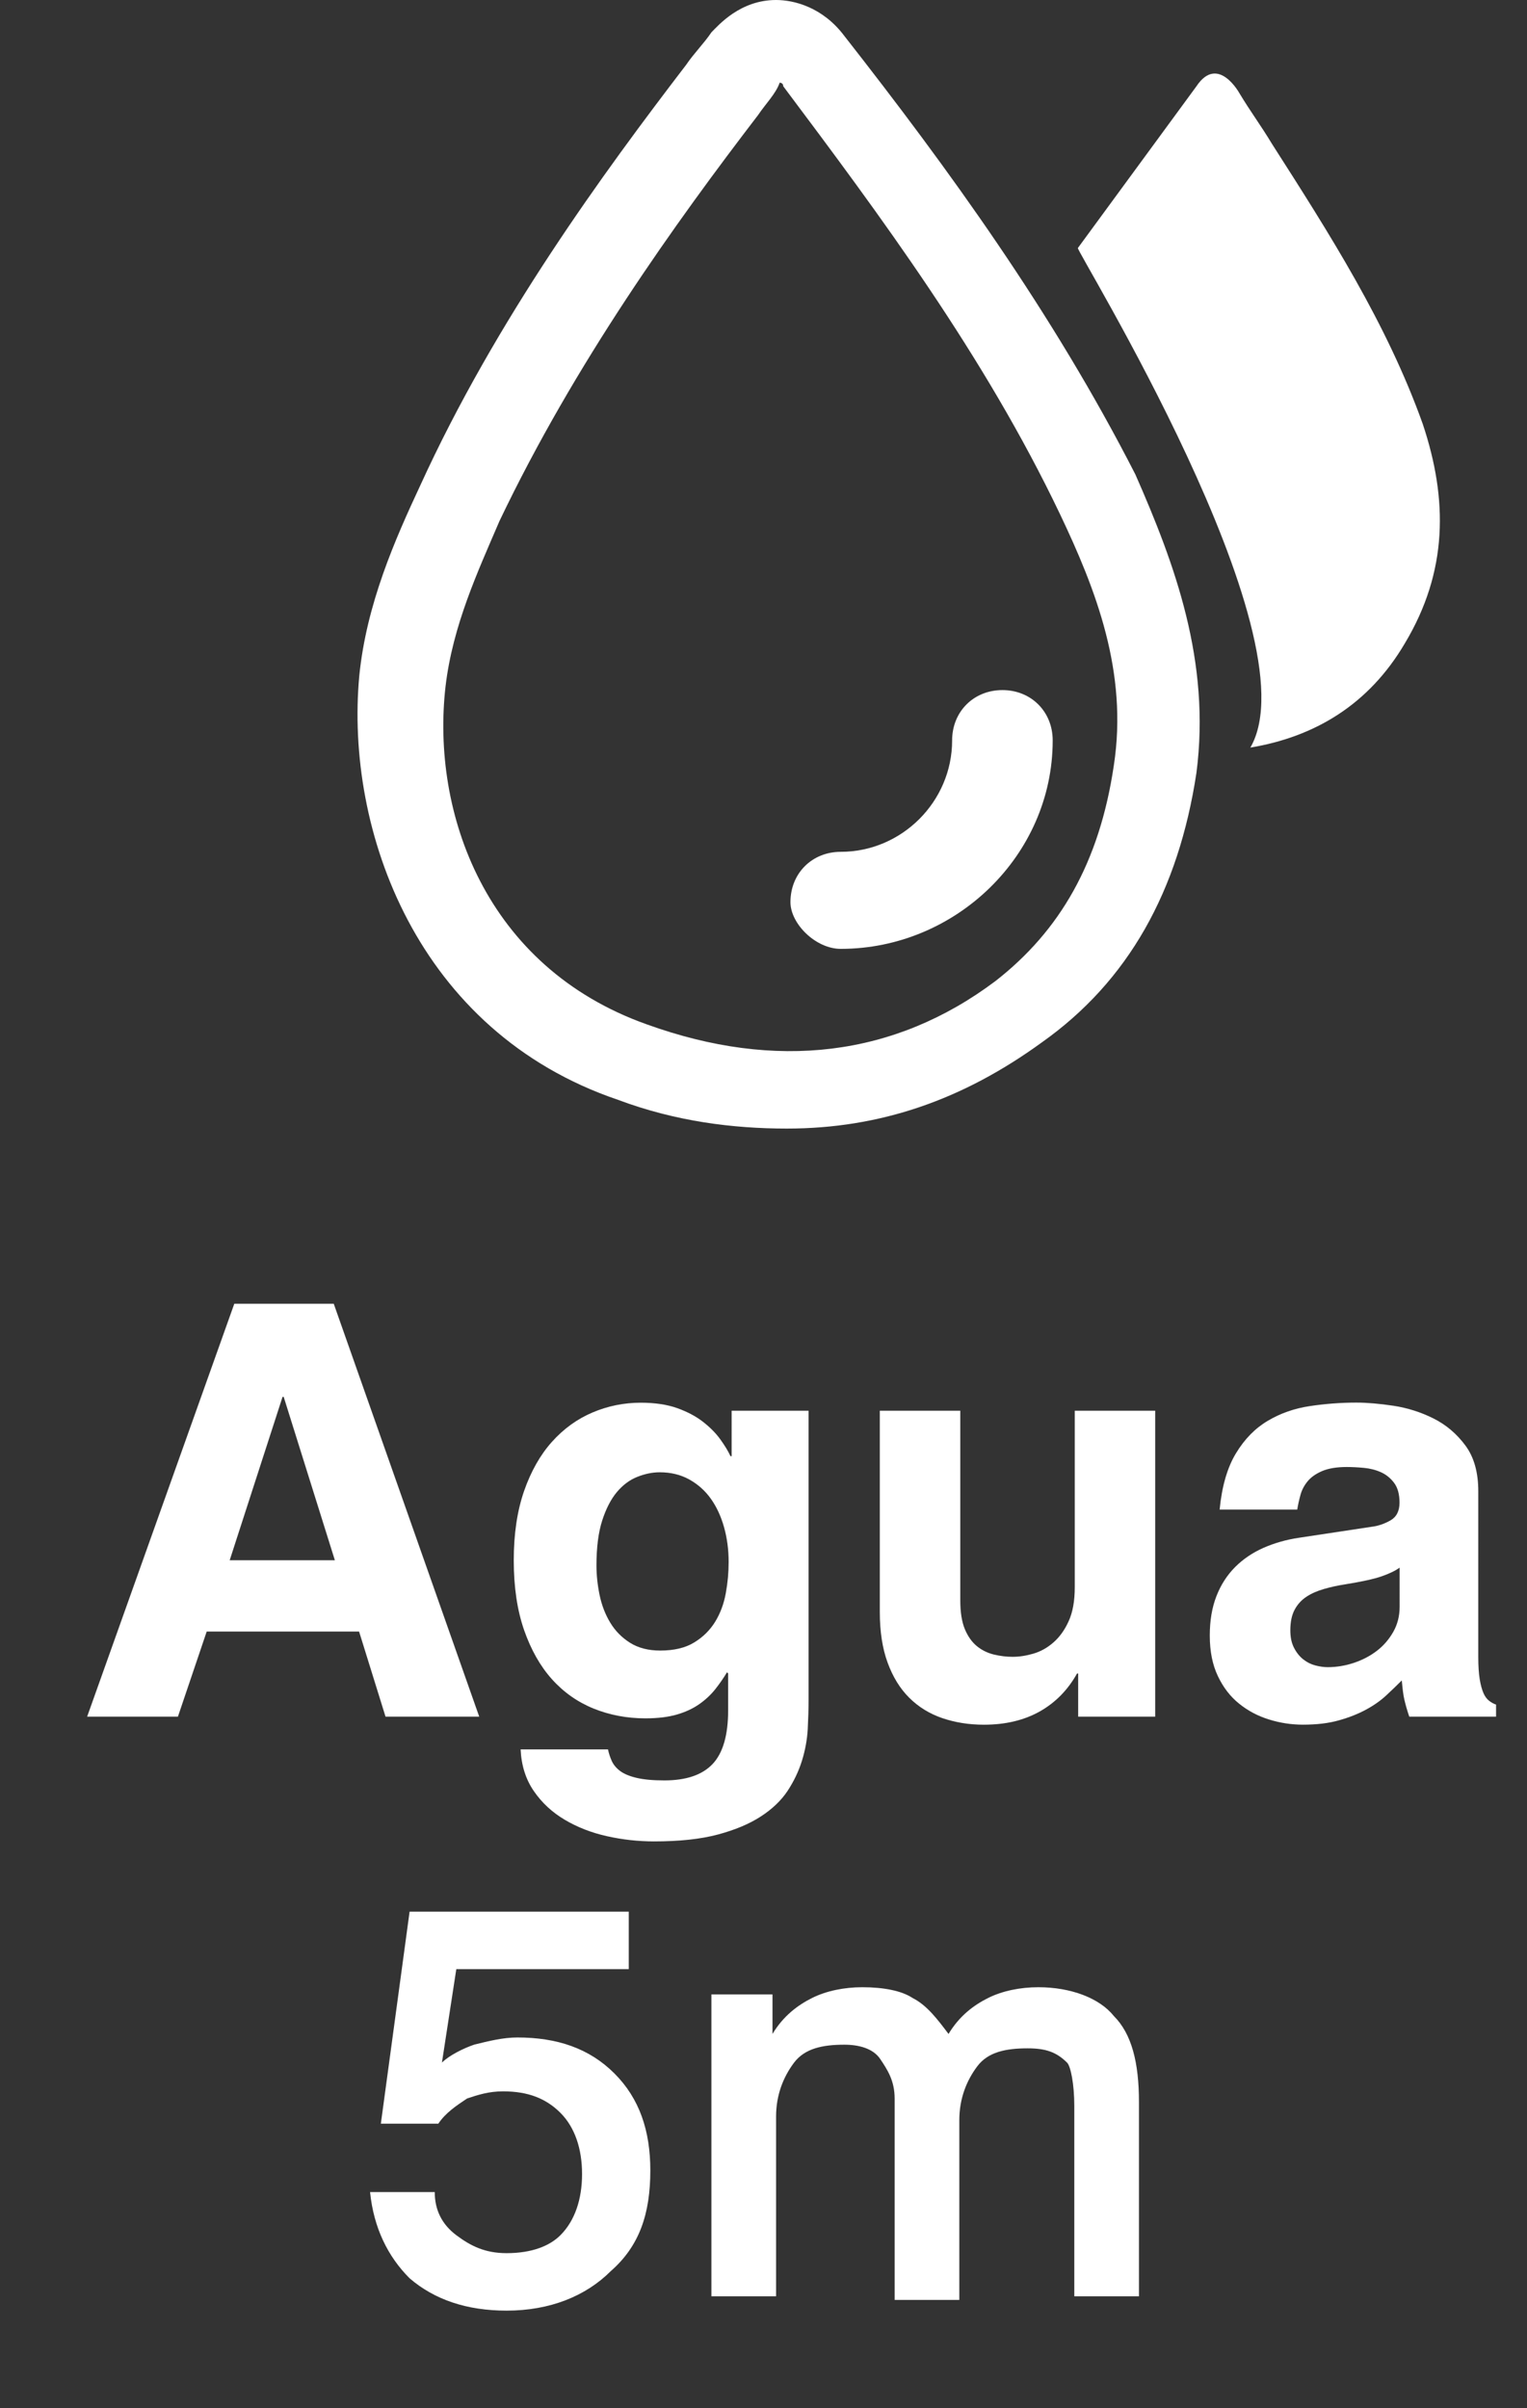
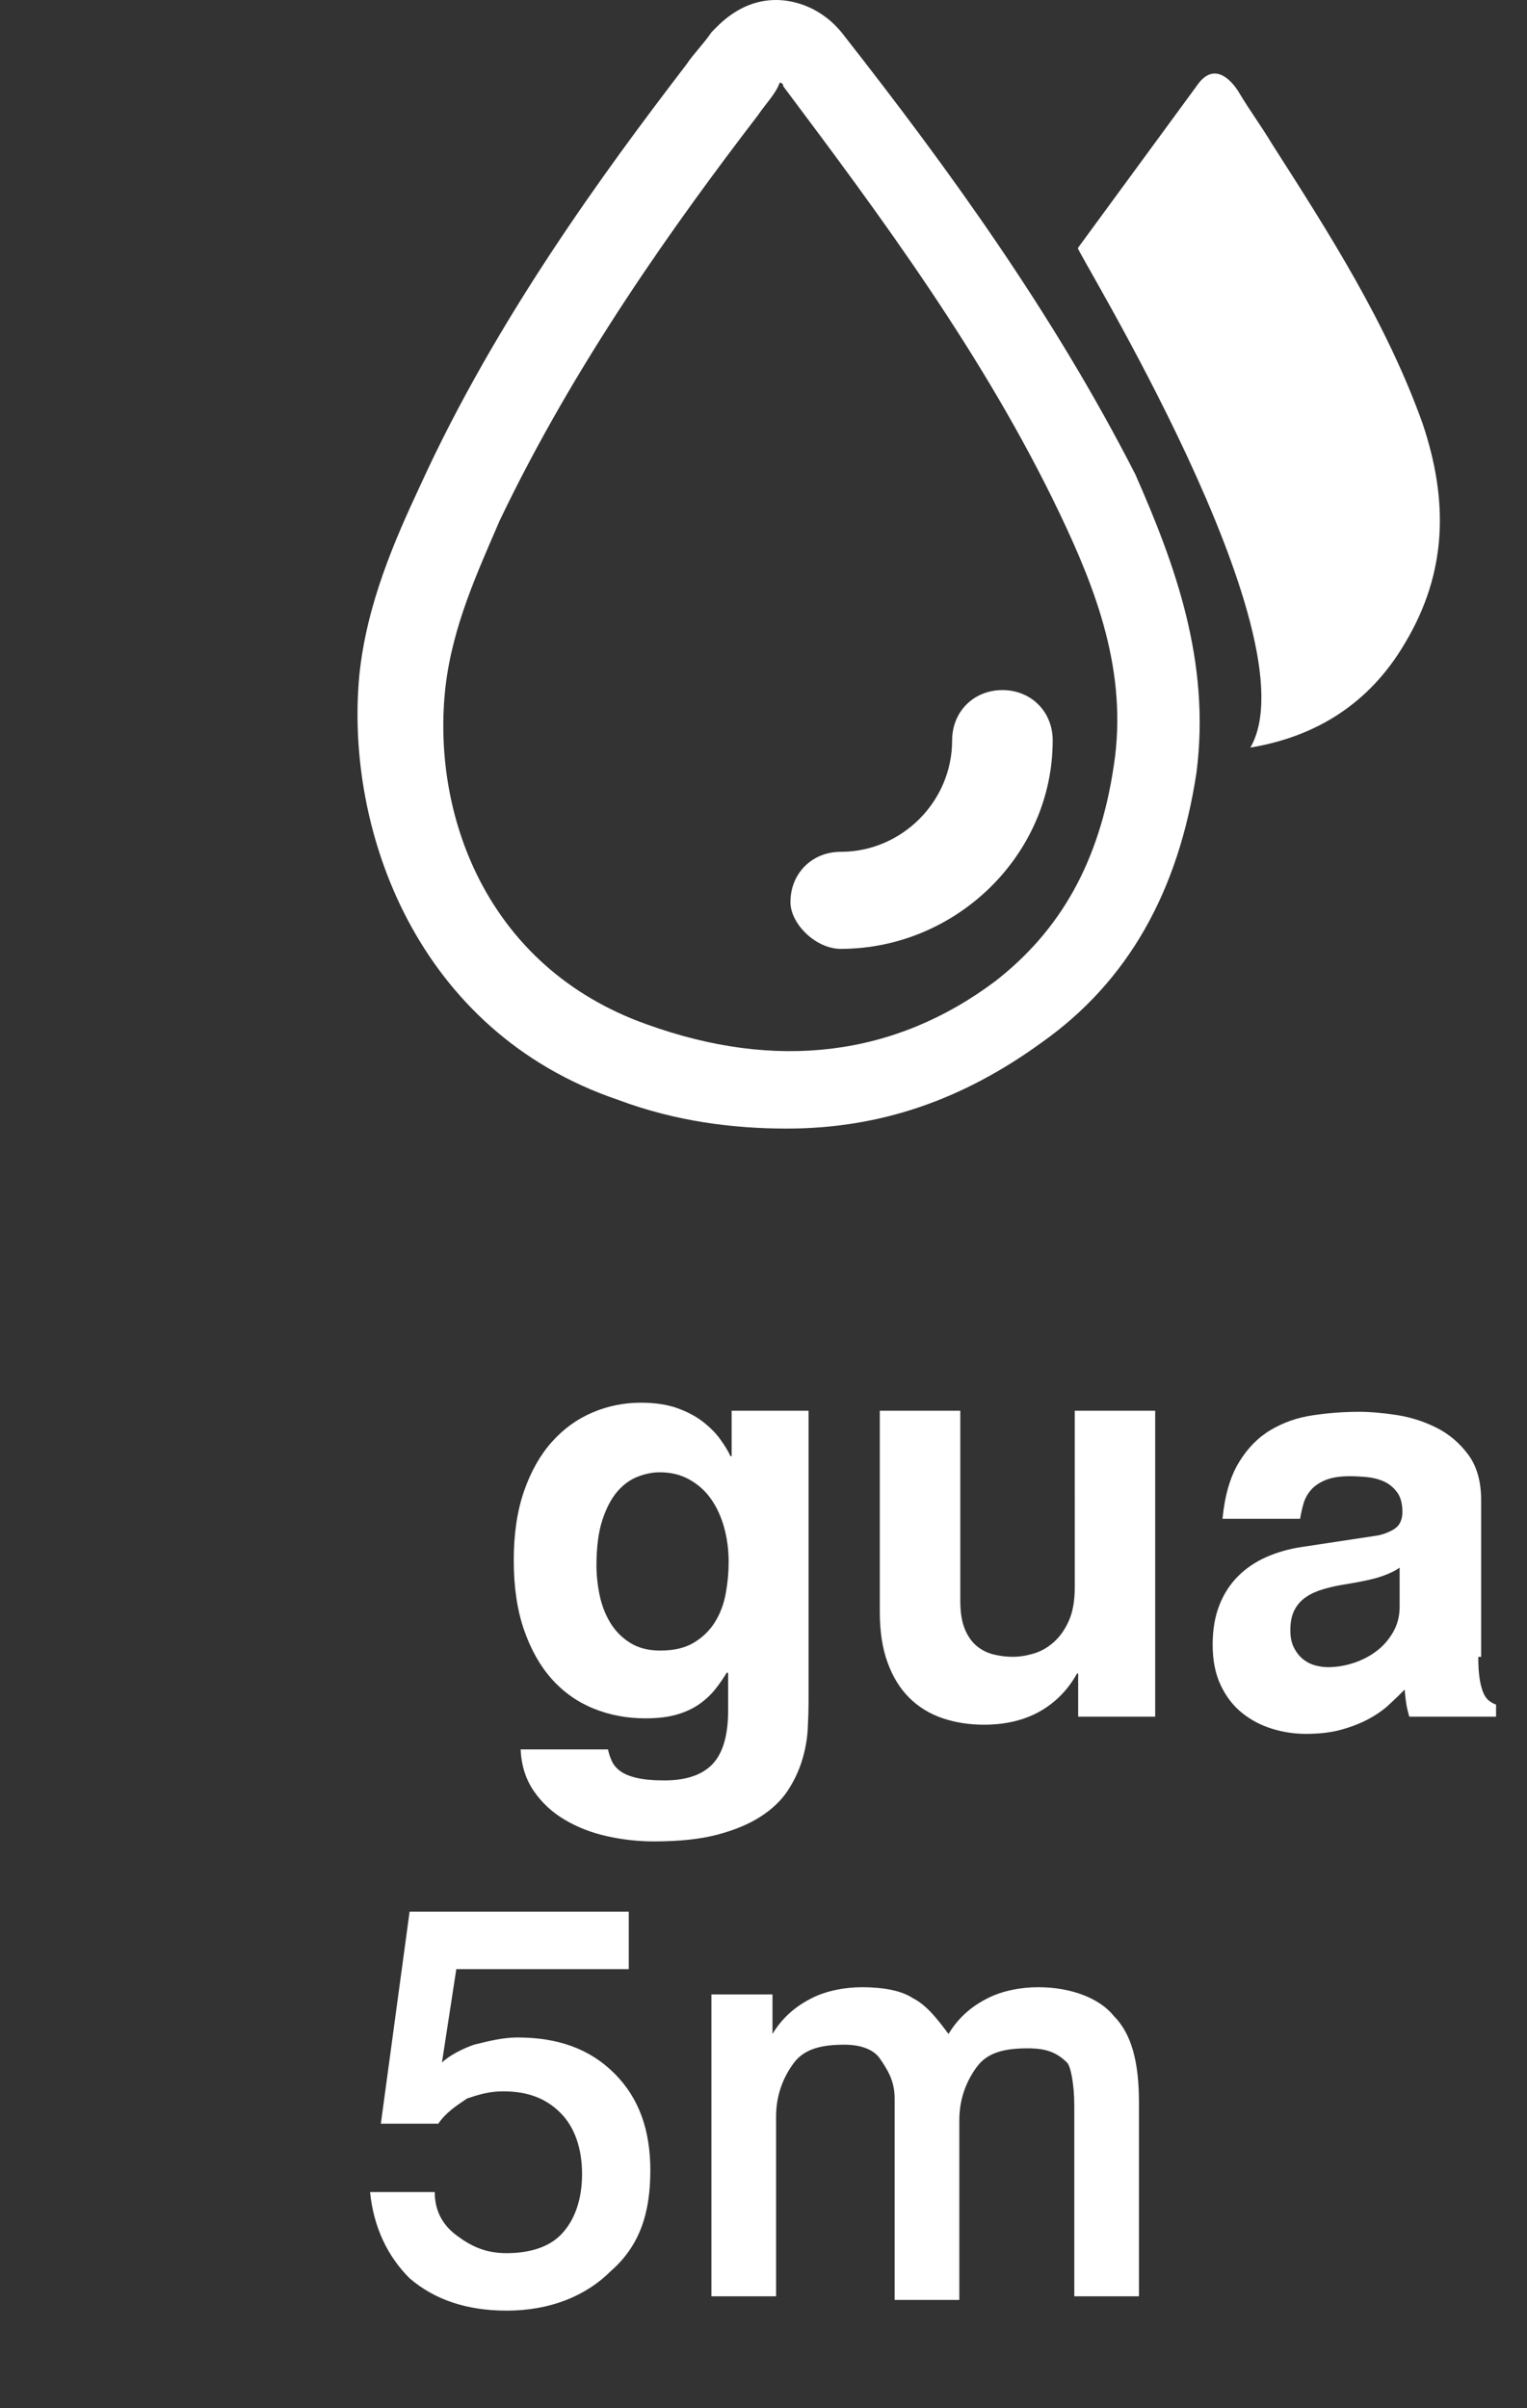
<svg xmlns="http://www.w3.org/2000/svg" version="1.1" id="レイヤー_1" x="0px" y="0px" width="42.5px" height="67px" viewBox="0 0 42.5 67" enable-background="new 0 0 42.5 67" xml:space="preserve">
  <rect x="0" y="0" width="42.5" height="67" fill="#333333" stroke="none" />
  <g>
    <g>
      <path fill="#FFFFFF" d="M14.1,62.689c-0.6,0-1-0.2-1.4-0.5c-0.4-0.301-0.6-0.7-0.6-1.2h-1.8c0.1,1,0.5,1.8,1.1,2.399    c0.7,0.601,1.6,0.9,2.7,0.9c1.2,0,2.2-0.4,2.9-1.1c0.8-0.7,1.1-1.601,1.1-2.801c0-1.1-0.3-2-1-2.699c-0.7-0.7-1.6-1-2.7-1    c-0.4,0-0.8,0.1-1.2,0.199c-0.3,0.101-0.7,0.301-0.9,0.5l0.4-2.6h4.8v-1.6h-6.1l-0.8,5.899h1.6c0.2-0.3,0.5-0.5,0.8-0.7    c0.3-0.1,0.6-0.199,1-0.199c0.7,0,1.2,0.199,1.6,0.6s0.6,1,0.6,1.7s-0.2,1.3-0.6,1.7C15.3,62.489,14.8,62.689,14.1,62.689z     M29.9,58.589v5.3h1.8v-5.399c0-1.101-0.2-1.9-0.7-2.4c-0.4-0.5-1.2-0.8-2.1-0.8c-0.5,0-1,0.1-1.4,0.3s-0.8,0.5-1.1,1    c-0.301-0.399-0.601-0.8-1-1c-0.301-0.2-0.801-0.3-1.4-0.3c-0.5,0-1,0.1-1.4,0.3c-0.399,0.2-0.8,0.5-1.1,1v-1.1h-1.7v8.399h1.8v-5    c0-0.6,0.2-1.1,0.5-1.5c0.301-0.399,0.801-0.5,1.4-0.5c0.4,0,0.8,0.101,1,0.4s0.4,0.6,0.4,1.1v5.601h1.8v-5    c0-0.601,0.2-1.101,0.5-1.5c0.3-0.4,0.8-0.5,1.399-0.5c0.5,0,0.801,0.1,1.101,0.399C29.8,57.489,29.9,57.989,29.9,58.589z     M17.2,30.6c1.6,0.6,3.2,0.8,4.7,0.8c2.6,0,4.899-0.8,7.1-2.4c2.4-1.7,3.8-4.2,4.3-7.5c0.4-3.1-0.6-5.8-1.7-8.3    C29.3,8.7,26.4,4.7,23.5,1c-0.6-0.8-1.4-1-1.9-1c-1,0-1.6,0.7-1.8,0.9c-0.2,0.3-0.5,0.6-0.7,0.9c-2.3,3-5.3,7.1-7.4,11.7    C11,15,10.2,16.8,10,18.8C9.6,23.1,11.6,28.7,17.2,30.6z M12.4,19.1c0.2-1.7,0.9-3.2,1.5-4.6c2.1-4.4,4.9-8.3,7.2-11.3    c0.2-0.3,0.5-0.6,0.6-0.9c0,0,0.1,0,0.1,0.1C24.5,6,27.4,9.9,29.5,14.3c1,2.1,1.9,4.4,1.5,7c-0.4,2.7-1.5,4.6-3.3,6    c-2.8,2.1-6.1,2.5-9.7,1.2C13.5,26.9,12,22.6,12.4,19.1z M34.8,20.8c1.8-0.3,3.3-1.2,4.3-2.9c1.2-2,1.2-4,0.5-6.1    C38.6,9,37,6.5,35.4,4C35.1,3.5,34.8,3.1,34.5,2.6c0,0-0.6-1.1-1.2-0.2c-1.1,1.5-2.2,3-3.3,4.5C29.9,6.9,36.6,17.7,34.8,20.8z     M23.4,26.4c3.199,0,5.899-2.6,5.899-5.8c0-0.8-0.6-1.4-1.399-1.4c-0.801,0-1.4,0.6-1.4,1.4c0,1.7-1.4,3.1-3.1,3.1    c-0.801,0-1.4,0.6-1.4,1.4C22,25.7,22.7,26.4,23.4,26.4z" />
    </g>
  </g>
  <g>
-     <path fill="#FFFFFF" d="M5.753,45.394l-0.801,2.368H2.425l4.096-11.488h2.768l4.049,11.488h-2.608l-0.736-2.368H5.753z    M7.864,38.865L6.393,43.41H9.32l-1.424-4.545H7.864z" />
    <path fill="#FFFFFF" d="M22.504,39.25v8.063c0,0.246-0.008,0.513-0.023,0.8c-0.017,0.288-0.069,0.579-0.16,0.872   c-0.091,0.294-0.224,0.573-0.4,0.841c-0.176,0.266-0.424,0.504-0.744,0.712c-0.319,0.208-0.72,0.376-1.199,0.504   c-0.48,0.128-1.072,0.191-1.776,0.191c-0.438,0-0.872-0.048-1.304-0.144c-0.433-0.096-0.824-0.248-1.176-0.456   c-0.353-0.208-0.641-0.475-0.864-0.8c-0.225-0.326-0.347-0.712-0.368-1.16h2.432c0.021,0.106,0.057,0.213,0.104,0.32   c0.048,0.106,0.125,0.199,0.231,0.279s0.259,0.145,0.456,0.192s0.456,0.072,0.776,0.072c0.608,0,1.056-0.152,1.344-0.456   c0.288-0.305,0.433-0.803,0.433-1.496v-1.024l-0.032-0.032c-0.096,0.16-0.206,0.318-0.328,0.473   c-0.123,0.154-0.272,0.293-0.448,0.416c-0.176,0.122-0.384,0.219-0.624,0.288s-0.53,0.104-0.872,0.104   c-0.512,0-0.992-0.091-1.439-0.271c-0.448-0.182-0.835-0.454-1.16-0.816s-0.584-0.818-0.776-1.368   c-0.191-0.549-0.288-1.197-0.288-1.943c0-0.736,0.097-1.379,0.288-1.929c0.192-0.549,0.451-1.005,0.776-1.368   c0.325-0.362,0.701-0.634,1.128-0.815s0.874-0.272,1.344-0.272c0.395,0,0.733,0.051,1.017,0.152   c0.282,0.102,0.522,0.229,0.72,0.384c0.197,0.155,0.357,0.317,0.479,0.488c0.123,0.171,0.217,0.325,0.28,0.464h0.032V39.25H22.504z    M16.688,44.378c0.059,0.282,0.157,0.538,0.296,0.768s0.322,0.416,0.552,0.561c0.229,0.144,0.51,0.216,0.84,0.216   c0.384,0,0.699-0.074,0.944-0.225c0.245-0.148,0.439-0.341,0.584-0.575c0.144-0.234,0.242-0.499,0.296-0.792   c0.054-0.294,0.08-0.584,0.08-0.872c0-0.342-0.043-0.664-0.128-0.969c-0.086-0.304-0.208-0.567-0.368-0.792   c-0.16-0.224-0.36-0.402-0.6-0.535c-0.24-0.134-0.515-0.2-0.824-0.2c-0.203,0-0.411,0.043-0.624,0.128   c-0.214,0.085-0.402,0.227-0.568,0.424c-0.165,0.197-0.301,0.462-0.408,0.792c-0.106,0.331-0.159,0.747-0.159,1.248   C16.601,43.82,16.63,44.096,16.688,44.378z" />
    <path fill="#FFFFFF" d="M32.152,47.762h-2.144v-1.2h-0.032c-0.256,0.459-0.603,0.811-1.04,1.057   c-0.438,0.245-0.955,0.367-1.552,0.367c-0.416,0-0.803-0.062-1.16-0.184s-0.664-0.313-0.92-0.568s-0.456-0.581-0.6-0.976   c-0.145-0.395-0.217-0.864-0.217-1.408v-5.6h2.24v5.279c0,0.331,0.043,0.598,0.128,0.801c0.085,0.202,0.197,0.359,0.336,0.472   s0.296,0.189,0.473,0.232c0.176,0.042,0.349,0.063,0.52,0.063c0.182,0,0.373-0.029,0.576-0.088c0.202-0.059,0.389-0.162,0.56-0.313   c0.171-0.148,0.313-0.346,0.424-0.592c0.112-0.245,0.169-0.56,0.169-0.943V39.25h2.239V47.762z" />
-     <path fill="#FFFFFF" d="M41.144,46.098c0,0.256,0.014,0.464,0.04,0.624c0.027,0.16,0.062,0.288,0.104,0.384   c0.042,0.097,0.096,0.168,0.16,0.216c0.063,0.049,0.128,0.083,0.191,0.104v0.336h-2.416c-0.031-0.096-0.059-0.182-0.08-0.256   s-0.039-0.146-0.056-0.216c-0.016-0.069-0.029-0.146-0.04-0.232c-0.011-0.085-0.021-0.187-0.032-0.304   c-0.128,0.128-0.271,0.267-0.432,0.416s-0.35,0.282-0.568,0.399c-0.219,0.118-0.469,0.217-0.752,0.296   c-0.282,0.08-0.615,0.12-1,0.12c-0.319,0-0.635-0.048-0.943-0.144c-0.31-0.096-0.587-0.242-0.832-0.44   c-0.246-0.197-0.443-0.453-0.592-0.768c-0.15-0.314-0.225-0.69-0.225-1.128c0-0.416,0.062-0.781,0.185-1.096   c0.122-0.314,0.296-0.584,0.52-0.809c0.224-0.224,0.488-0.402,0.792-0.536c0.304-0.133,0.632-0.227,0.984-0.279l2.016-0.305   c0.182-0.021,0.357-0.08,0.528-0.176c0.17-0.096,0.256-0.261,0.256-0.496c0-0.234-0.051-0.418-0.152-0.552   s-0.224-0.232-0.368-0.296c-0.144-0.064-0.301-0.104-0.472-0.12s-0.331-0.024-0.479-0.024c-0.278,0-0.505,0.038-0.681,0.112   c-0.176,0.075-0.312,0.171-0.408,0.288c-0.096,0.117-0.162,0.245-0.199,0.384c-0.038,0.139-0.067,0.272-0.088,0.4h-2.16   c0.063-0.65,0.216-1.174,0.456-1.568c0.239-0.395,0.535-0.696,0.888-0.904c0.352-0.208,0.741-0.344,1.168-0.407   c0.427-0.064,0.858-0.097,1.296-0.097c0.299,0,0.643,0.03,1.032,0.088c0.389,0.06,0.76,0.177,1.112,0.353   c0.352,0.176,0.647,0.427,0.888,0.752s0.359,0.749,0.359,1.271V46.098z M38.952,43.618c-0.117,0.085-0.283,0.165-0.496,0.239   c-0.214,0.075-0.555,0.149-1.024,0.225c-0.202,0.031-0.397,0.074-0.584,0.128s-0.35,0.125-0.487,0.216   c-0.139,0.091-0.248,0.211-0.328,0.36s-0.12,0.341-0.12,0.575c0,0.192,0.034,0.355,0.104,0.488c0.069,0.134,0.155,0.24,0.257,0.32   c0.101,0.08,0.213,0.136,0.336,0.168c0.122,0.032,0.237,0.048,0.344,0.048c0.245,0,0.488-0.04,0.728-0.12   c0.24-0.08,0.453-0.192,0.641-0.336c0.187-0.144,0.338-0.32,0.456-0.528c0.117-0.208,0.176-0.439,0.176-0.695V43.618z" />
+     <path fill="#FFFFFF" d="M41.144,46.098c0,0.256,0.014,0.464,0.04,0.624c0.027,0.16,0.062,0.288,0.104,0.384   c0.042,0.097,0.096,0.168,0.16,0.216c0.063,0.049,0.128,0.083,0.191,0.104v0.336h-2.416s-0.039-0.146-0.056-0.216c-0.016-0.069-0.029-0.146-0.04-0.232c-0.011-0.085-0.021-0.187-0.032-0.304   c-0.128,0.128-0.271,0.267-0.432,0.416s-0.35,0.282-0.568,0.399c-0.219,0.118-0.469,0.217-0.752,0.296   c-0.282,0.08-0.615,0.12-1,0.12c-0.319,0-0.635-0.048-0.943-0.144c-0.31-0.096-0.587-0.242-0.832-0.44   c-0.246-0.197-0.443-0.453-0.592-0.768c-0.15-0.314-0.225-0.69-0.225-1.128c0-0.416,0.062-0.781,0.185-1.096   c0.122-0.314,0.296-0.584,0.52-0.809c0.224-0.224,0.488-0.402,0.792-0.536c0.304-0.133,0.632-0.227,0.984-0.279l2.016-0.305   c0.182-0.021,0.357-0.08,0.528-0.176c0.17-0.096,0.256-0.261,0.256-0.496c0-0.234-0.051-0.418-0.152-0.552   s-0.224-0.232-0.368-0.296c-0.144-0.064-0.301-0.104-0.472-0.12s-0.331-0.024-0.479-0.024c-0.278,0-0.505,0.038-0.681,0.112   c-0.176,0.075-0.312,0.171-0.408,0.288c-0.096,0.117-0.162,0.245-0.199,0.384c-0.038,0.139-0.067,0.272-0.088,0.4h-2.16   c0.063-0.65,0.216-1.174,0.456-1.568c0.239-0.395,0.535-0.696,0.888-0.904c0.352-0.208,0.741-0.344,1.168-0.407   c0.427-0.064,0.858-0.097,1.296-0.097c0.299,0,0.643,0.03,1.032,0.088c0.389,0.06,0.76,0.177,1.112,0.353   c0.352,0.176,0.647,0.427,0.888,0.752s0.359,0.749,0.359,1.271V46.098z M38.952,43.618c-0.117,0.085-0.283,0.165-0.496,0.239   c-0.214,0.075-0.555,0.149-1.024,0.225c-0.202,0.031-0.397,0.074-0.584,0.128s-0.35,0.125-0.487,0.216   c-0.139,0.091-0.248,0.211-0.328,0.36s-0.12,0.341-0.12,0.575c0,0.192,0.034,0.355,0.104,0.488c0.069,0.134,0.155,0.24,0.257,0.32   c0.101,0.08,0.213,0.136,0.336,0.168c0.122,0.032,0.237,0.048,0.344,0.048c0.245,0,0.488-0.04,0.728-0.12   c0.24-0.08,0.453-0.192,0.641-0.336c0.187-0.144,0.338-0.32,0.456-0.528c0.117-0.208,0.176-0.439,0.176-0.695V43.618z" />
  </g>
</svg>